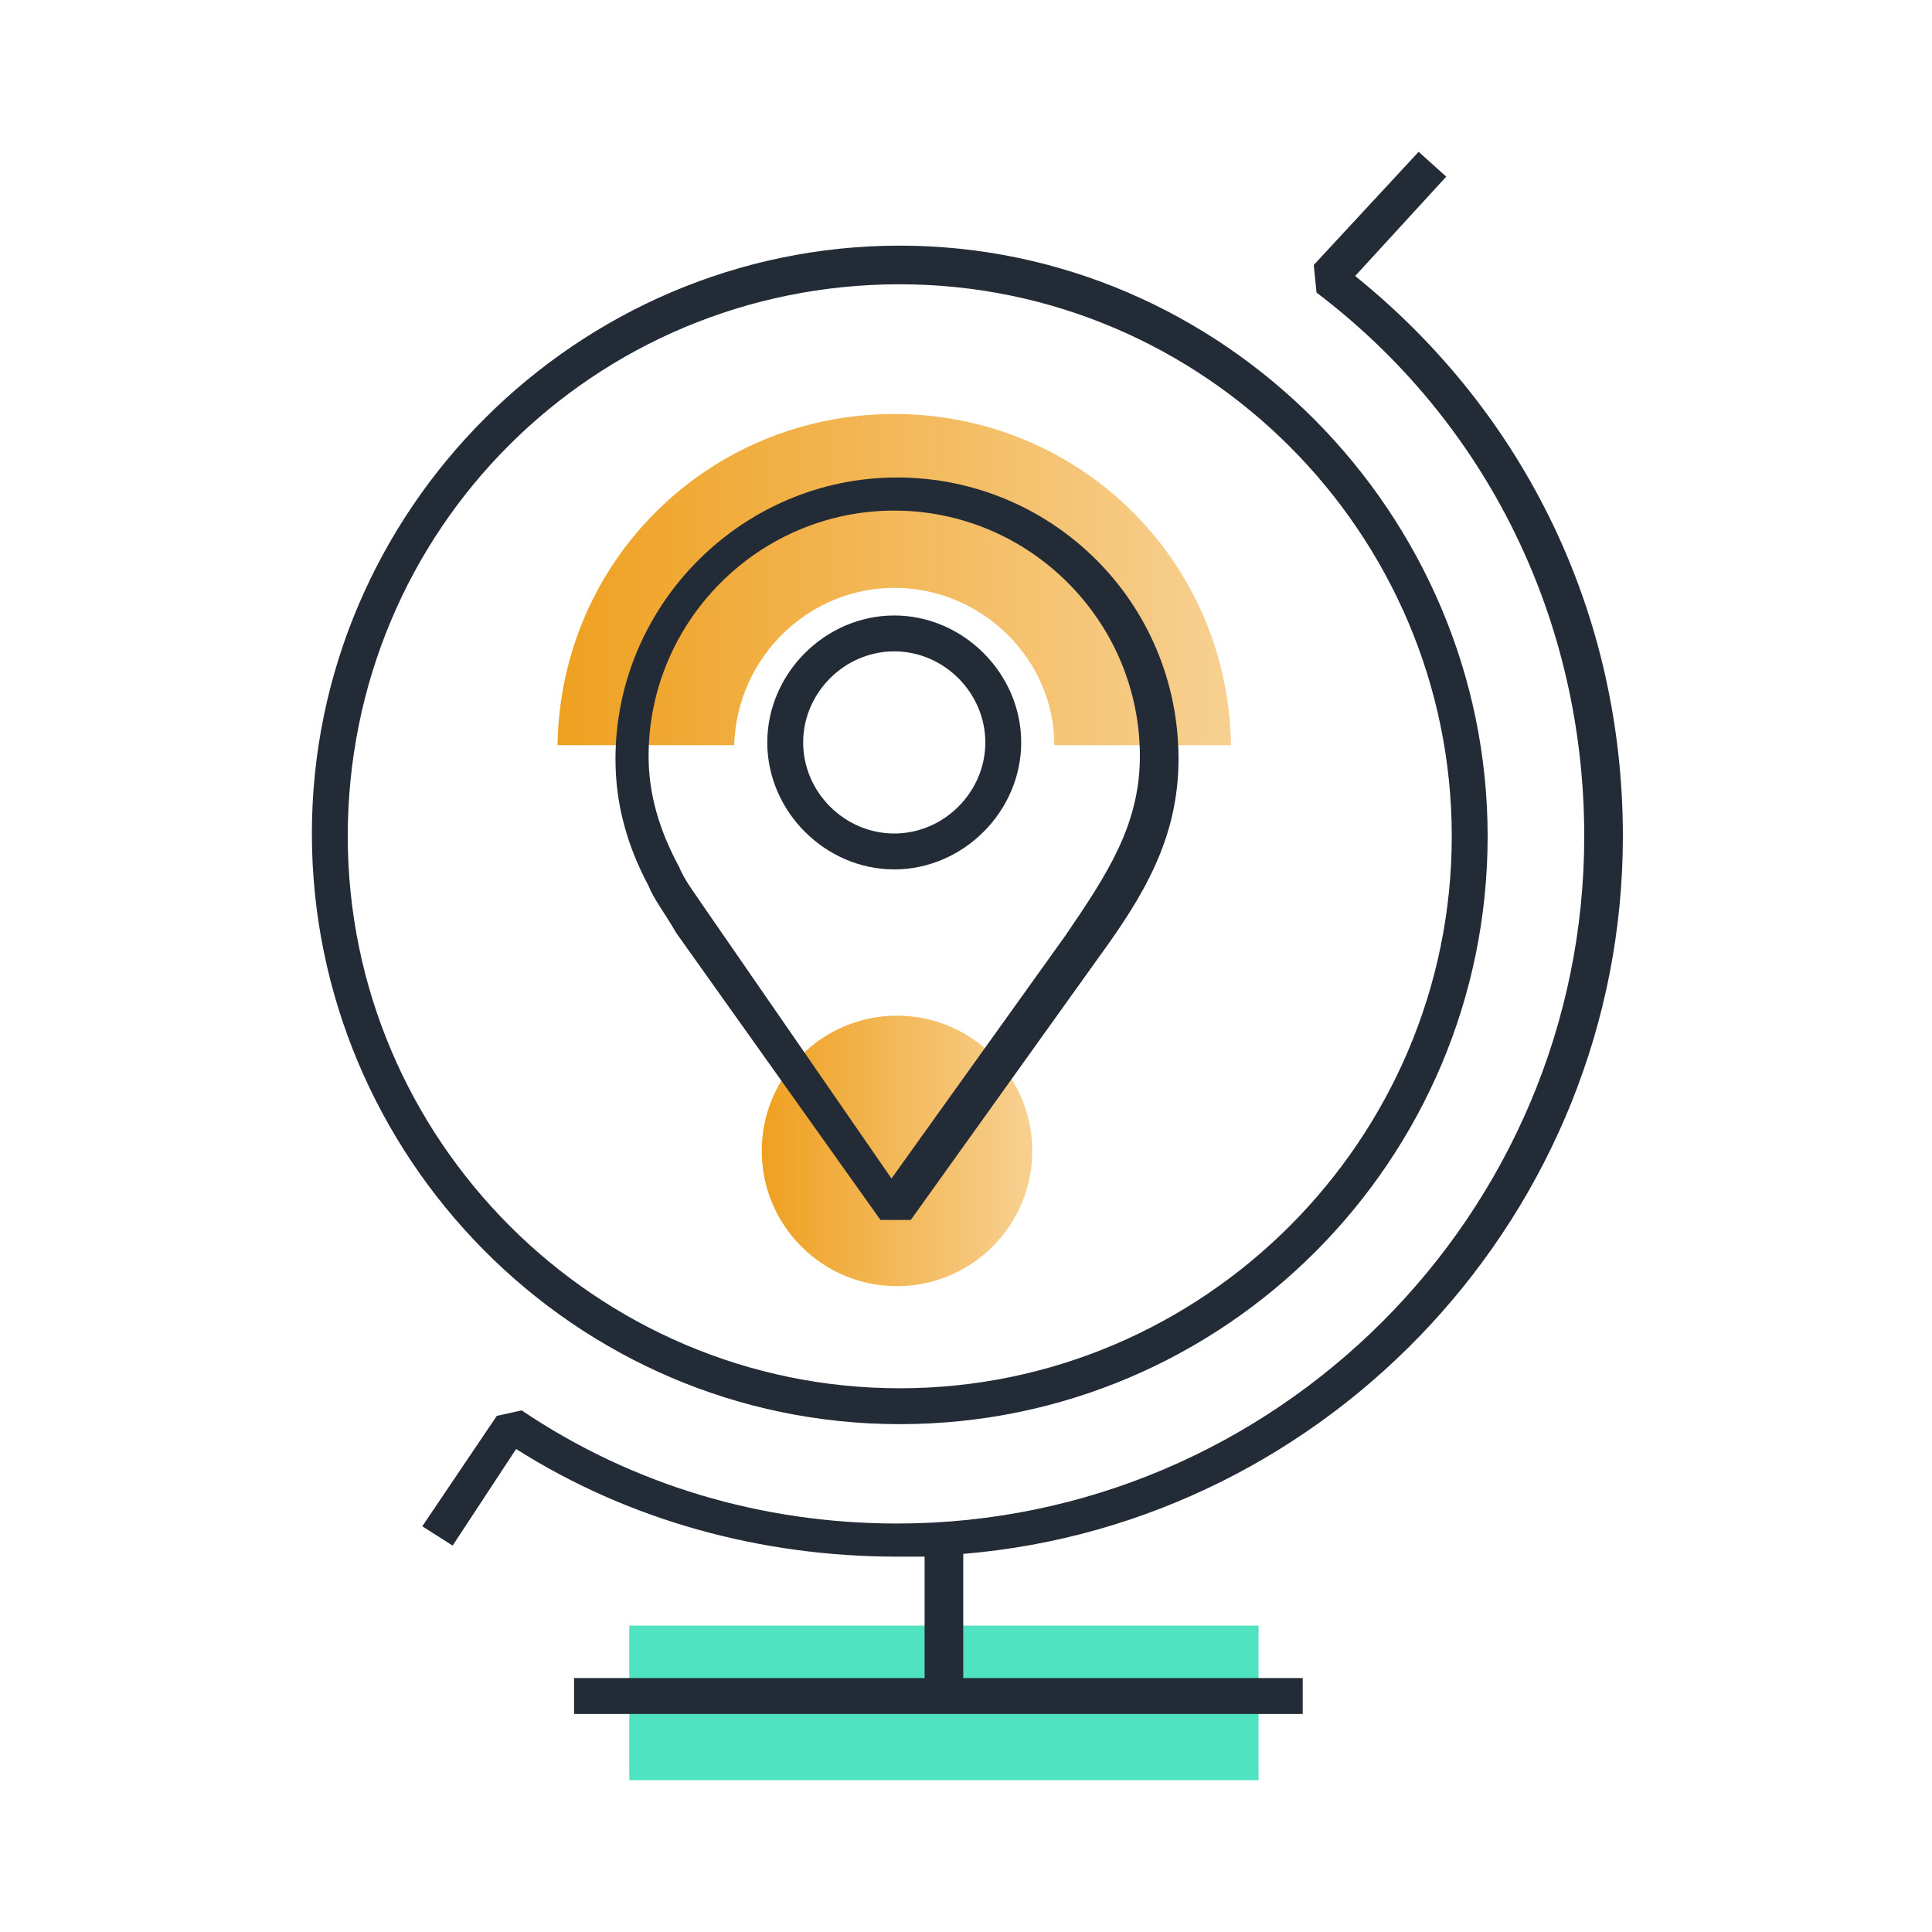
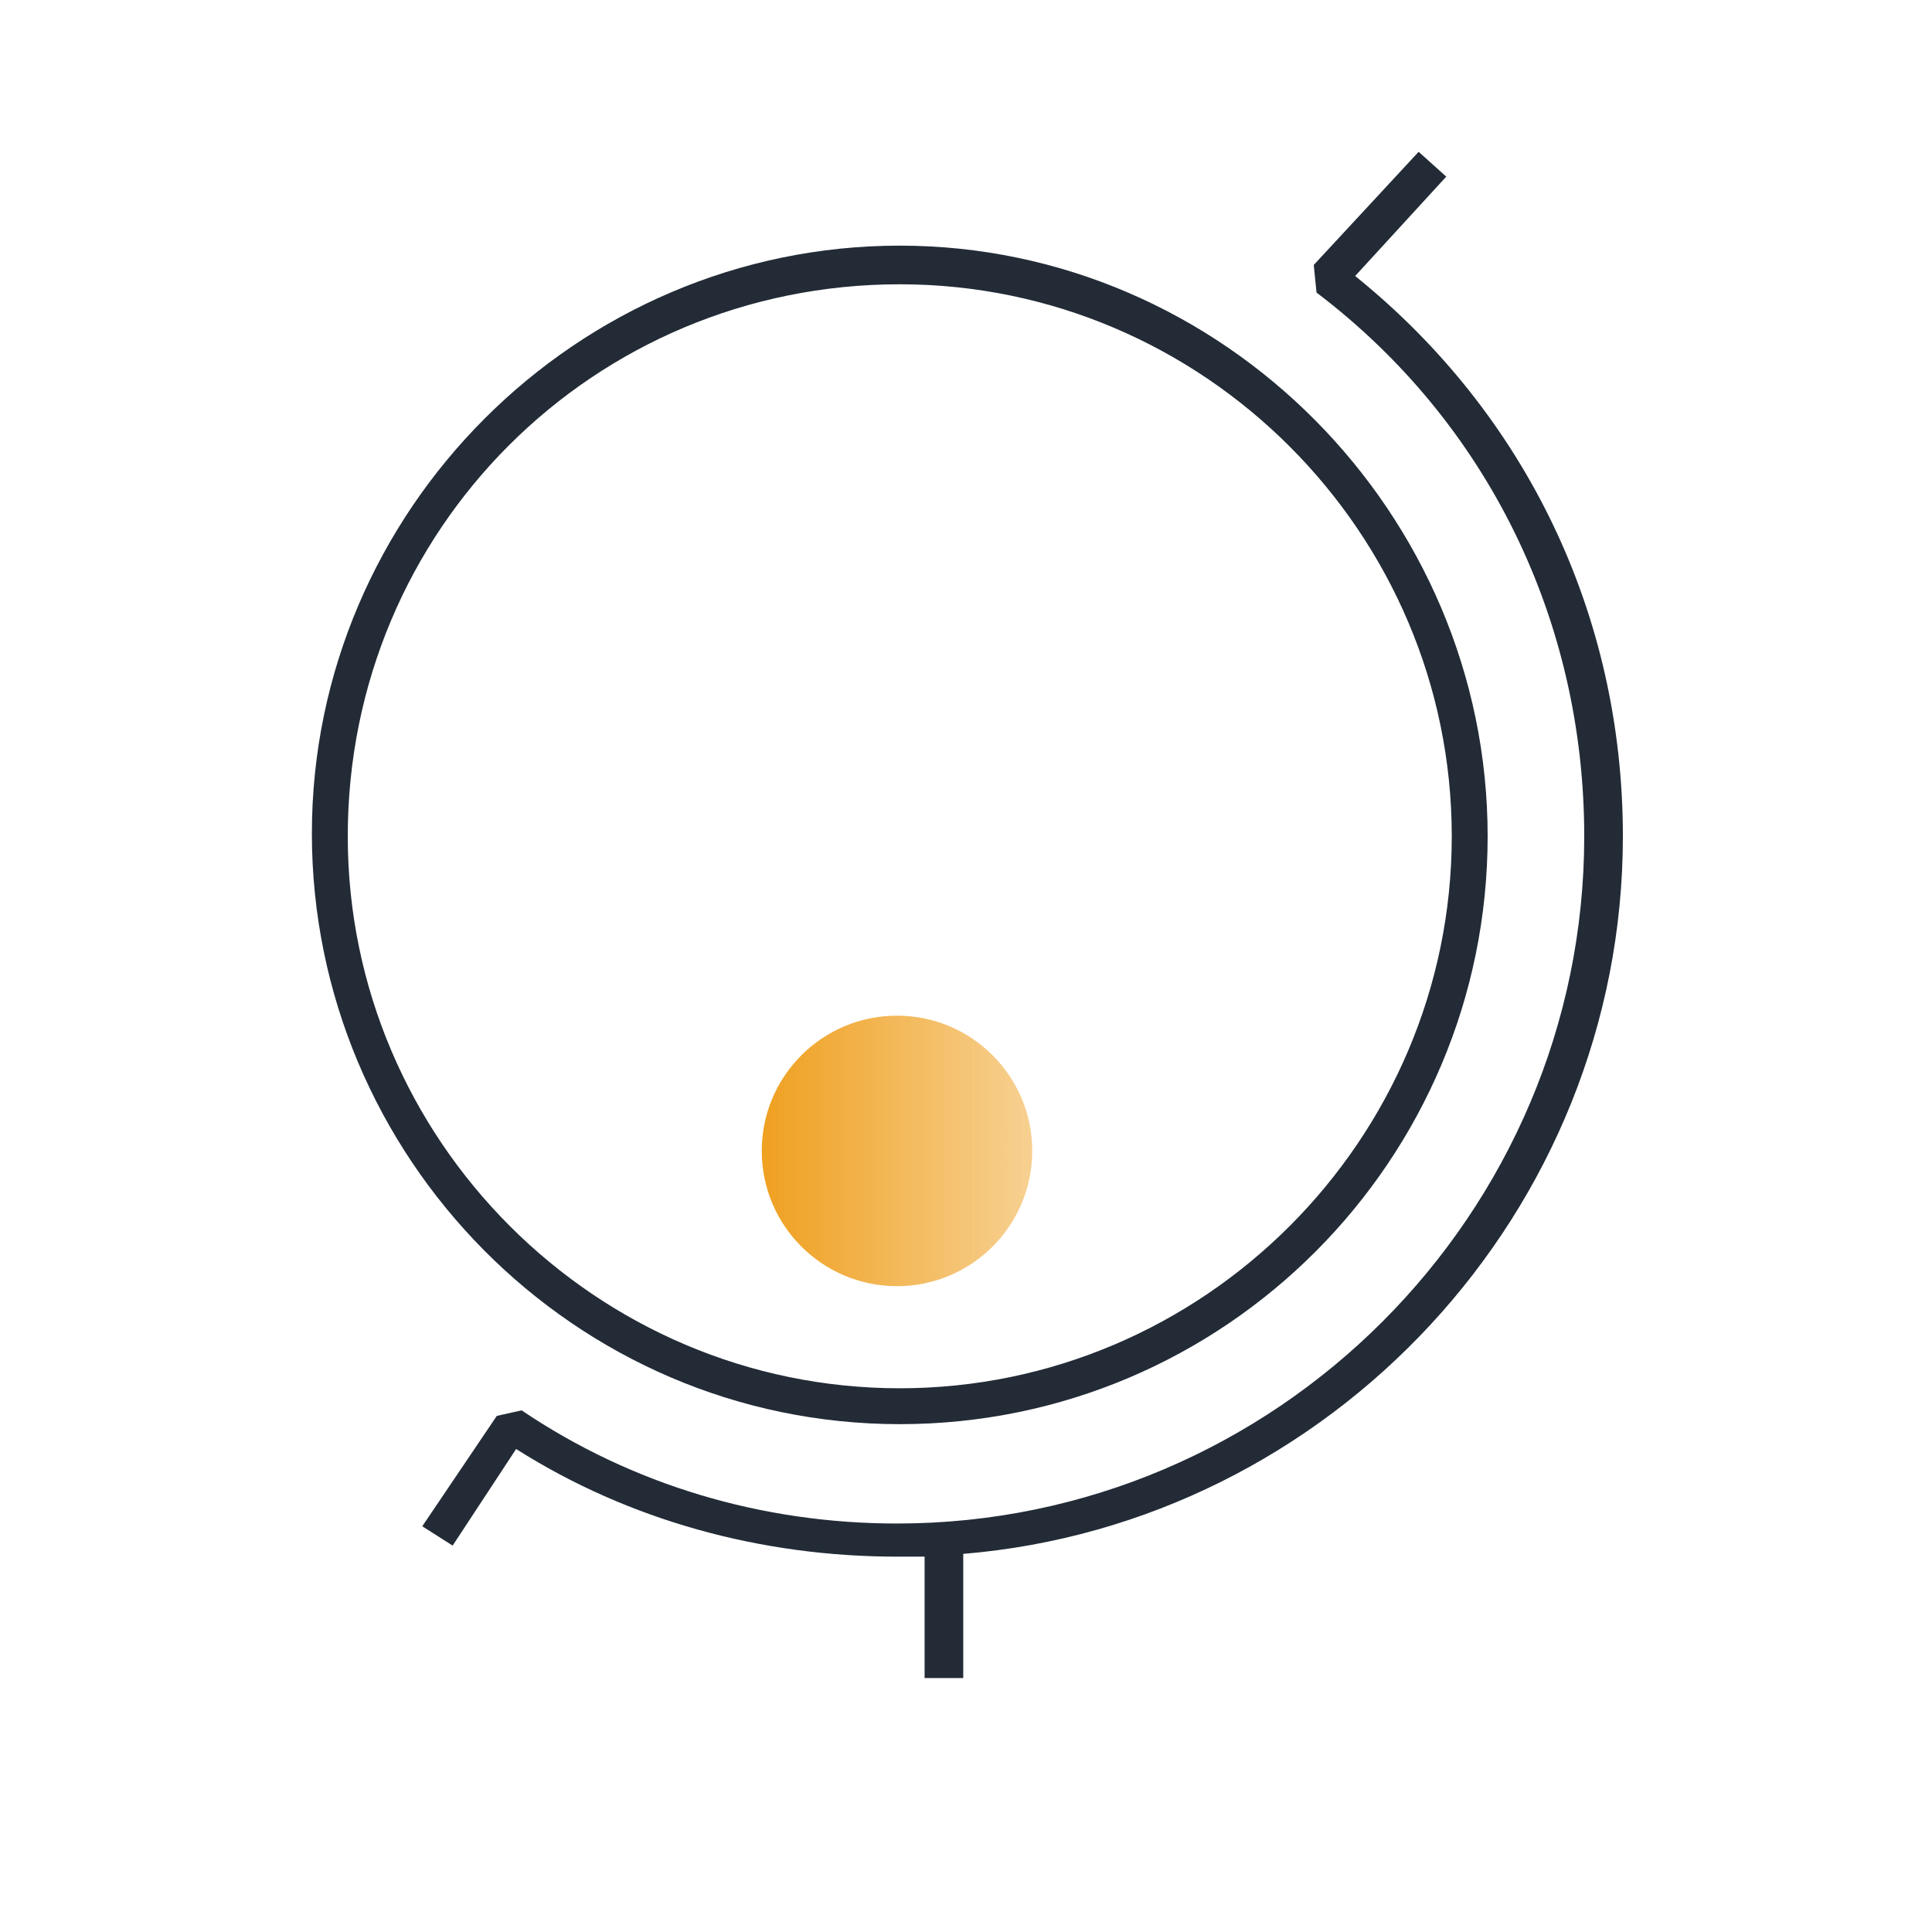
<svg xmlns="http://www.w3.org/2000/svg" version="1.1" id="Layer_1" x="0px" y="0px" viewBox="0 0 70 70" style="enable-background:new 0 0 70 70;" xml:space="preserve">
  <style type="text/css">
	.st0{fill:url(#SVGID_1_);}
	.st1{fill:url(#SVGID_2_);}
	.st2{fill:#50E3C2;}
	.st3{fill:#222B36;}
</style>
  <g>
    <linearGradient id="SVGID_1_" gradientUnits="userSpaceOnUse" x1="20.201" y1="20.974" x2="44.65" y2="20.974">
      <stop offset="0" style="stop-color:#EFA020" />
      <stop offset="0.98" style="stop-color:#EFA020;stop-opacity:0.5" />
    </linearGradient>
-     <path class="st0" d="M32.4,15c-6.7,0-12.1,5.3-12.2,12h6.4c0.1-3.2,2.7-5.7,5.8-5.7c3.2,0,5.8,2.6,5.8,5.7h6.4   C44.5,20.3,39.1,15,32.4,15z" />
    <linearGradient id="SVGID_2_" gradientUnits="userSpaceOnUse" x1="27.591" y1="41.694" x2="37.391" y2="41.694">
      <stop offset="0" style="stop-color:#EFA020" />
      <stop offset="0.98" style="stop-color:#EFA020;stop-opacity:0.5" />
    </linearGradient>
    <circle class="st1" cx="32.5" cy="41.7" r="4.9" />
-     <rect x="22.8" y="58.9" class="st2" width="22.8" height="5.6" />
    <g>
      <path class="st3" d="M32.6,51.6c11.8,0,21.3-9.6,21.3-21.3S44.3,8.9,32.6,8.9s-21.3,9.6-21.3,21.3S20.8,51.6,32.6,51.6z     M32.6,10.3c11,0,20,9,20,20c0,11-9,20-20,20s-20-9-20-20C12.6,19.2,21.5,10.3,32.6,10.3z" />
-       <path class="st3" d="M58.8,30.3c0-8-3.5-15.3-9.7-20.3l3.3-3.6l-1-0.9l-3.8,4.1l0.1,1c6.2,4.7,9.7,11.9,9.7,19.7    c0,13.7-11.2,24.9-24.9,24.9c-4.9,0-9.6-1.4-13.6-4.1L18,51.3l-2.7,4l1.1,0.7l2.3-3.5c4.1,2.6,8.9,3.9,13.8,3.9c0.3,0,0.7,0,1,0    v4.4H20.8v1.3h26.4v-1.3H34.9v-4.5C48.2,55.2,58.8,43.9,58.8,30.3z" />
-       <path class="st3" d="M24.5,33.8l7.4,10.4l1.1,0l6.8-9.5c1.6-2.2,2.9-4.3,2.9-7.2c0-5.7-4.6-10.2-10.2-10.2s-10.2,4.6-10.2,10.2    c0,1.6,0.4,3.1,1.2,4.6C23.7,32.6,24.1,33.1,24.5,33.8z M32.4,18.5c4.9,0,8.9,4,8.9,8.9c0,2.5-1.2,4.3-2.7,6.5l-6.3,8.8L25.6,33    c-0.4-0.6-0.8-1.1-1-1.6l0,0c-0.7-1.3-1.1-2.6-1.1-4C23.5,22.5,27.5,18.5,32.4,18.5z" />
-       <path class="st3" d="M32.4,31.5c2.5,0,4.6-2.1,4.6-4.6s-2.1-4.6-4.6-4.6s-4.6,2.1-4.6,4.6S29.9,31.5,32.4,31.5z M32.4,23.6    c1.8,0,3.3,1.5,3.3,3.3s-1.5,3.3-3.3,3.3s-3.3-1.5-3.3-3.3S30.6,23.6,32.4,23.6z" />
+       <path class="st3" d="M58.8,30.3c0-8-3.5-15.3-9.7-20.3l3.3-3.6l-1-0.9l-3.8,4.1l0.1,1c6.2,4.7,9.7,11.9,9.7,19.7    c0,13.7-11.2,24.9-24.9,24.9c-4.9,0-9.6-1.4-13.6-4.1L18,51.3l-2.7,4l1.1,0.7l2.3-3.5c4.1,2.6,8.9,3.9,13.8,3.9c0.3,0,0.7,0,1,0    v4.4H20.8v1.3v-1.3H34.9v-4.5C48.2,55.2,58.8,43.9,58.8,30.3z" />
    </g>
  </g>
</svg>